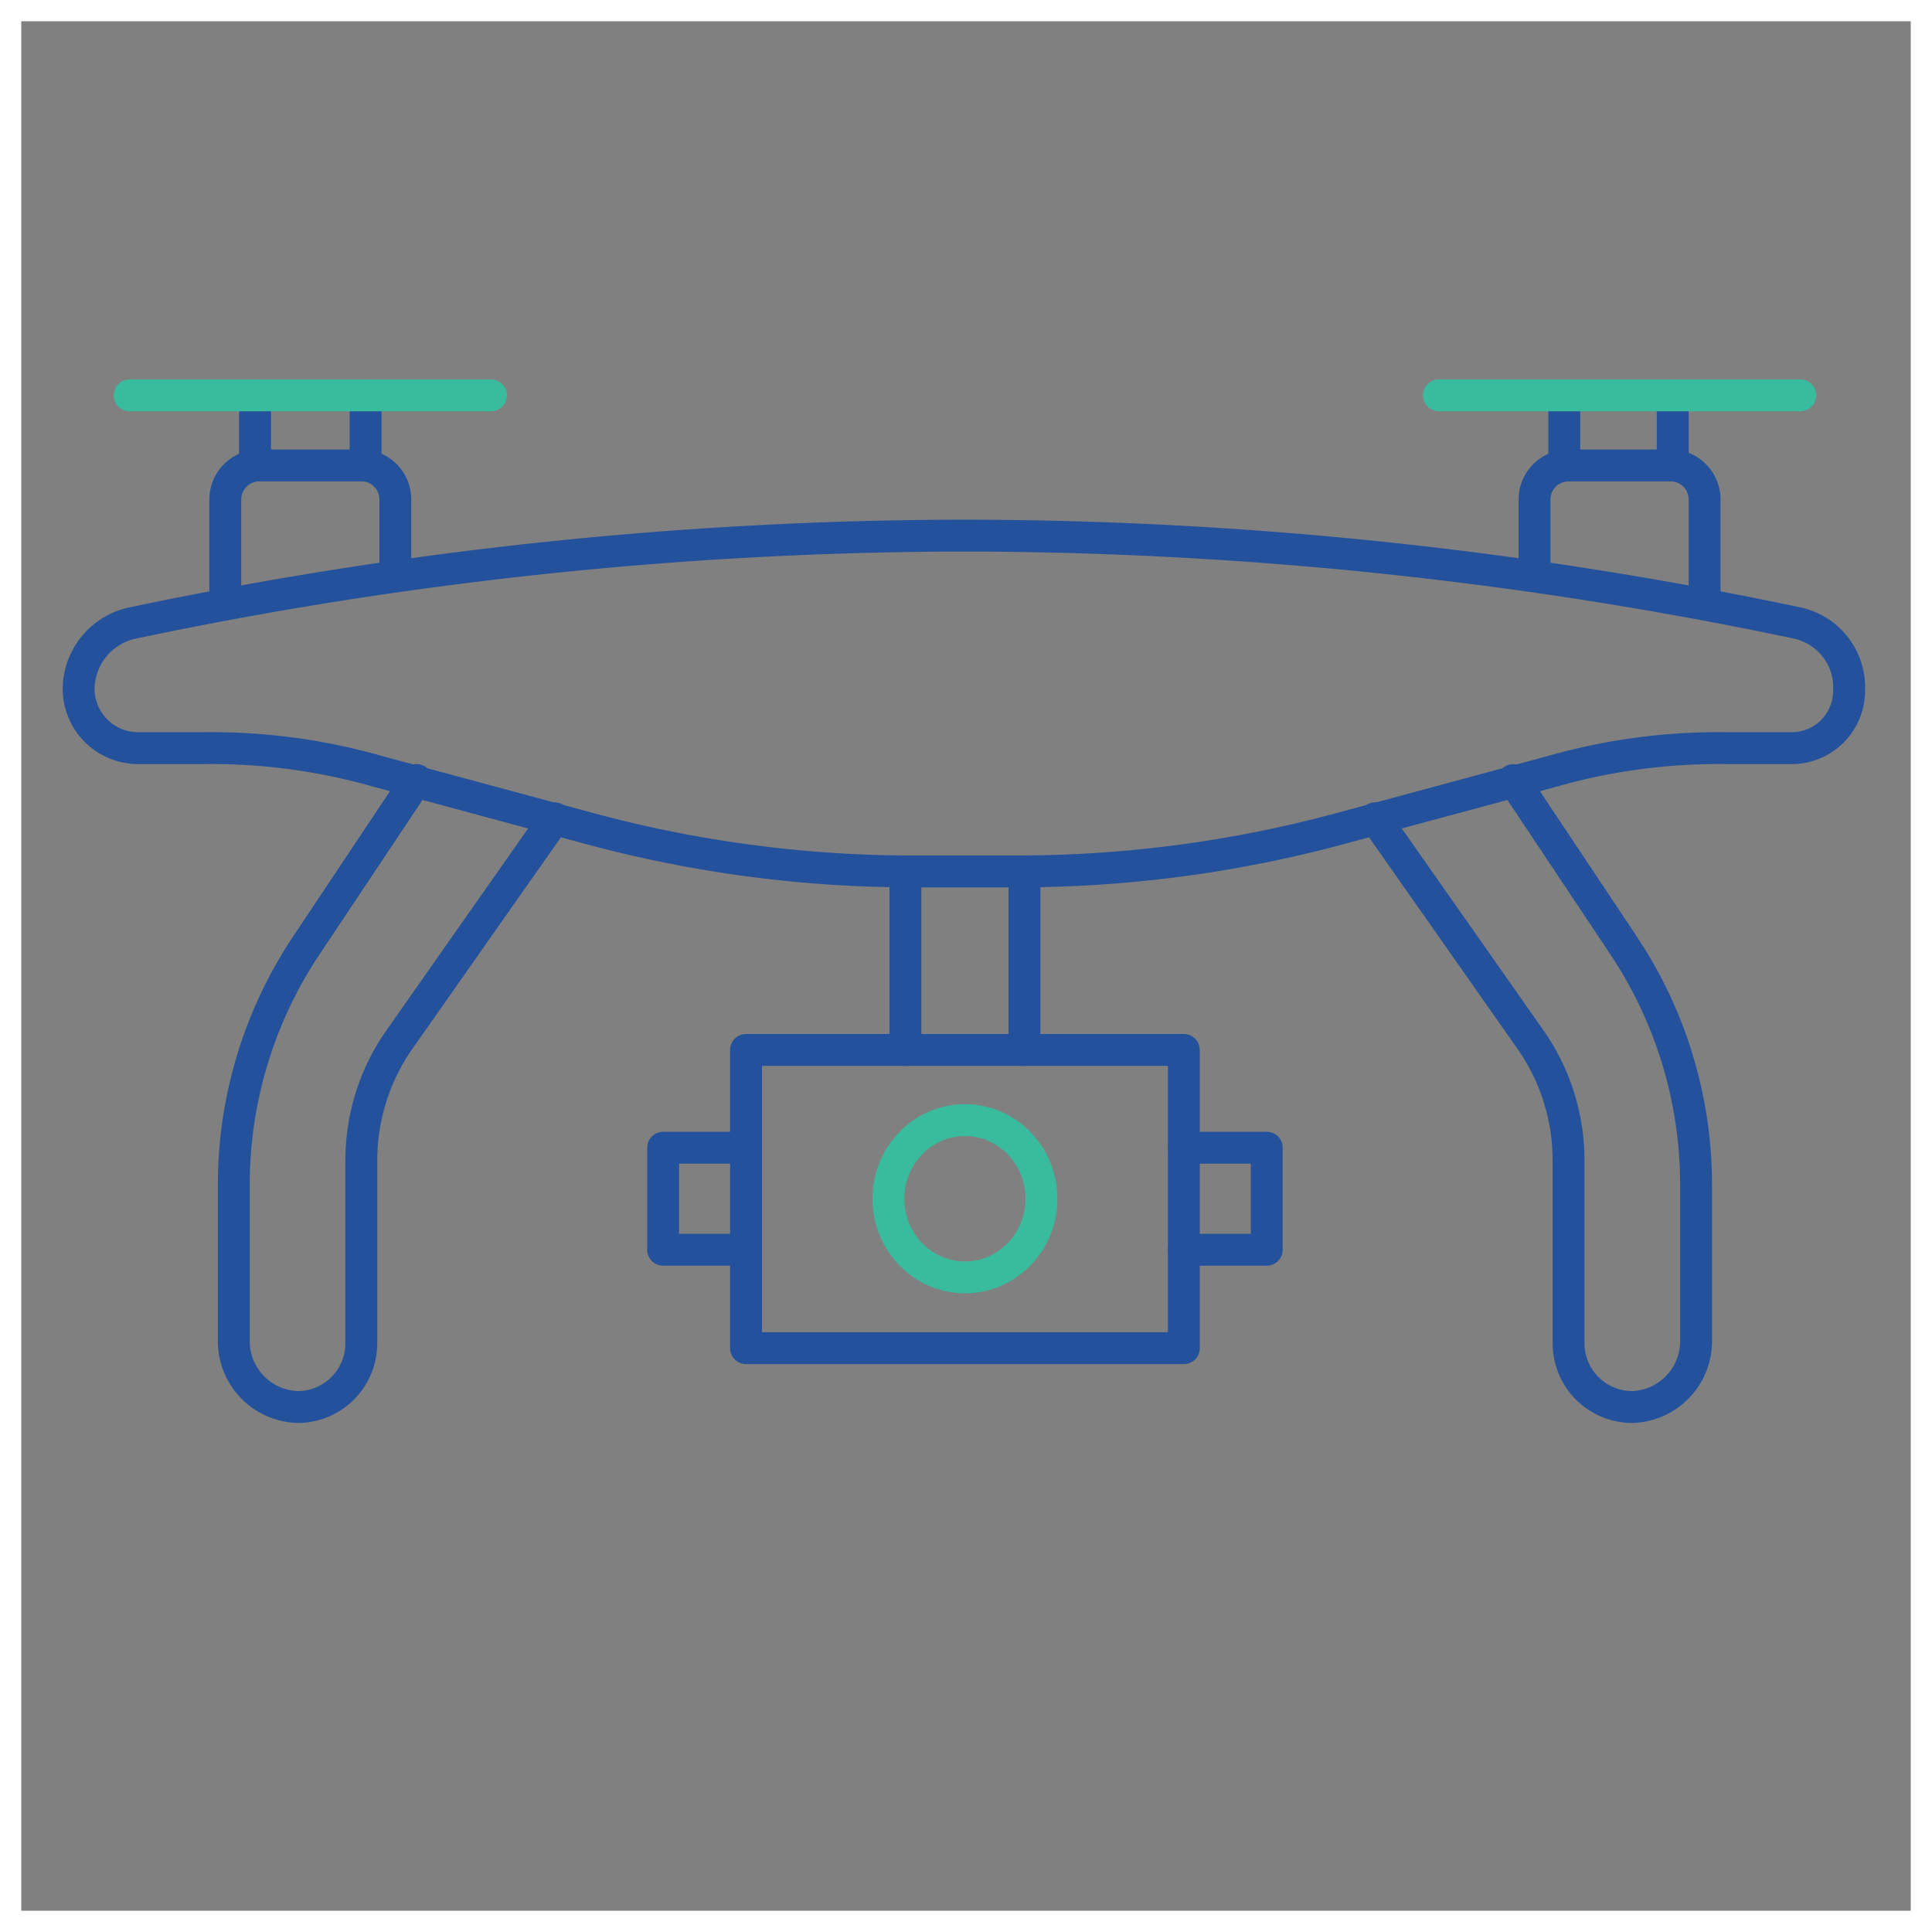
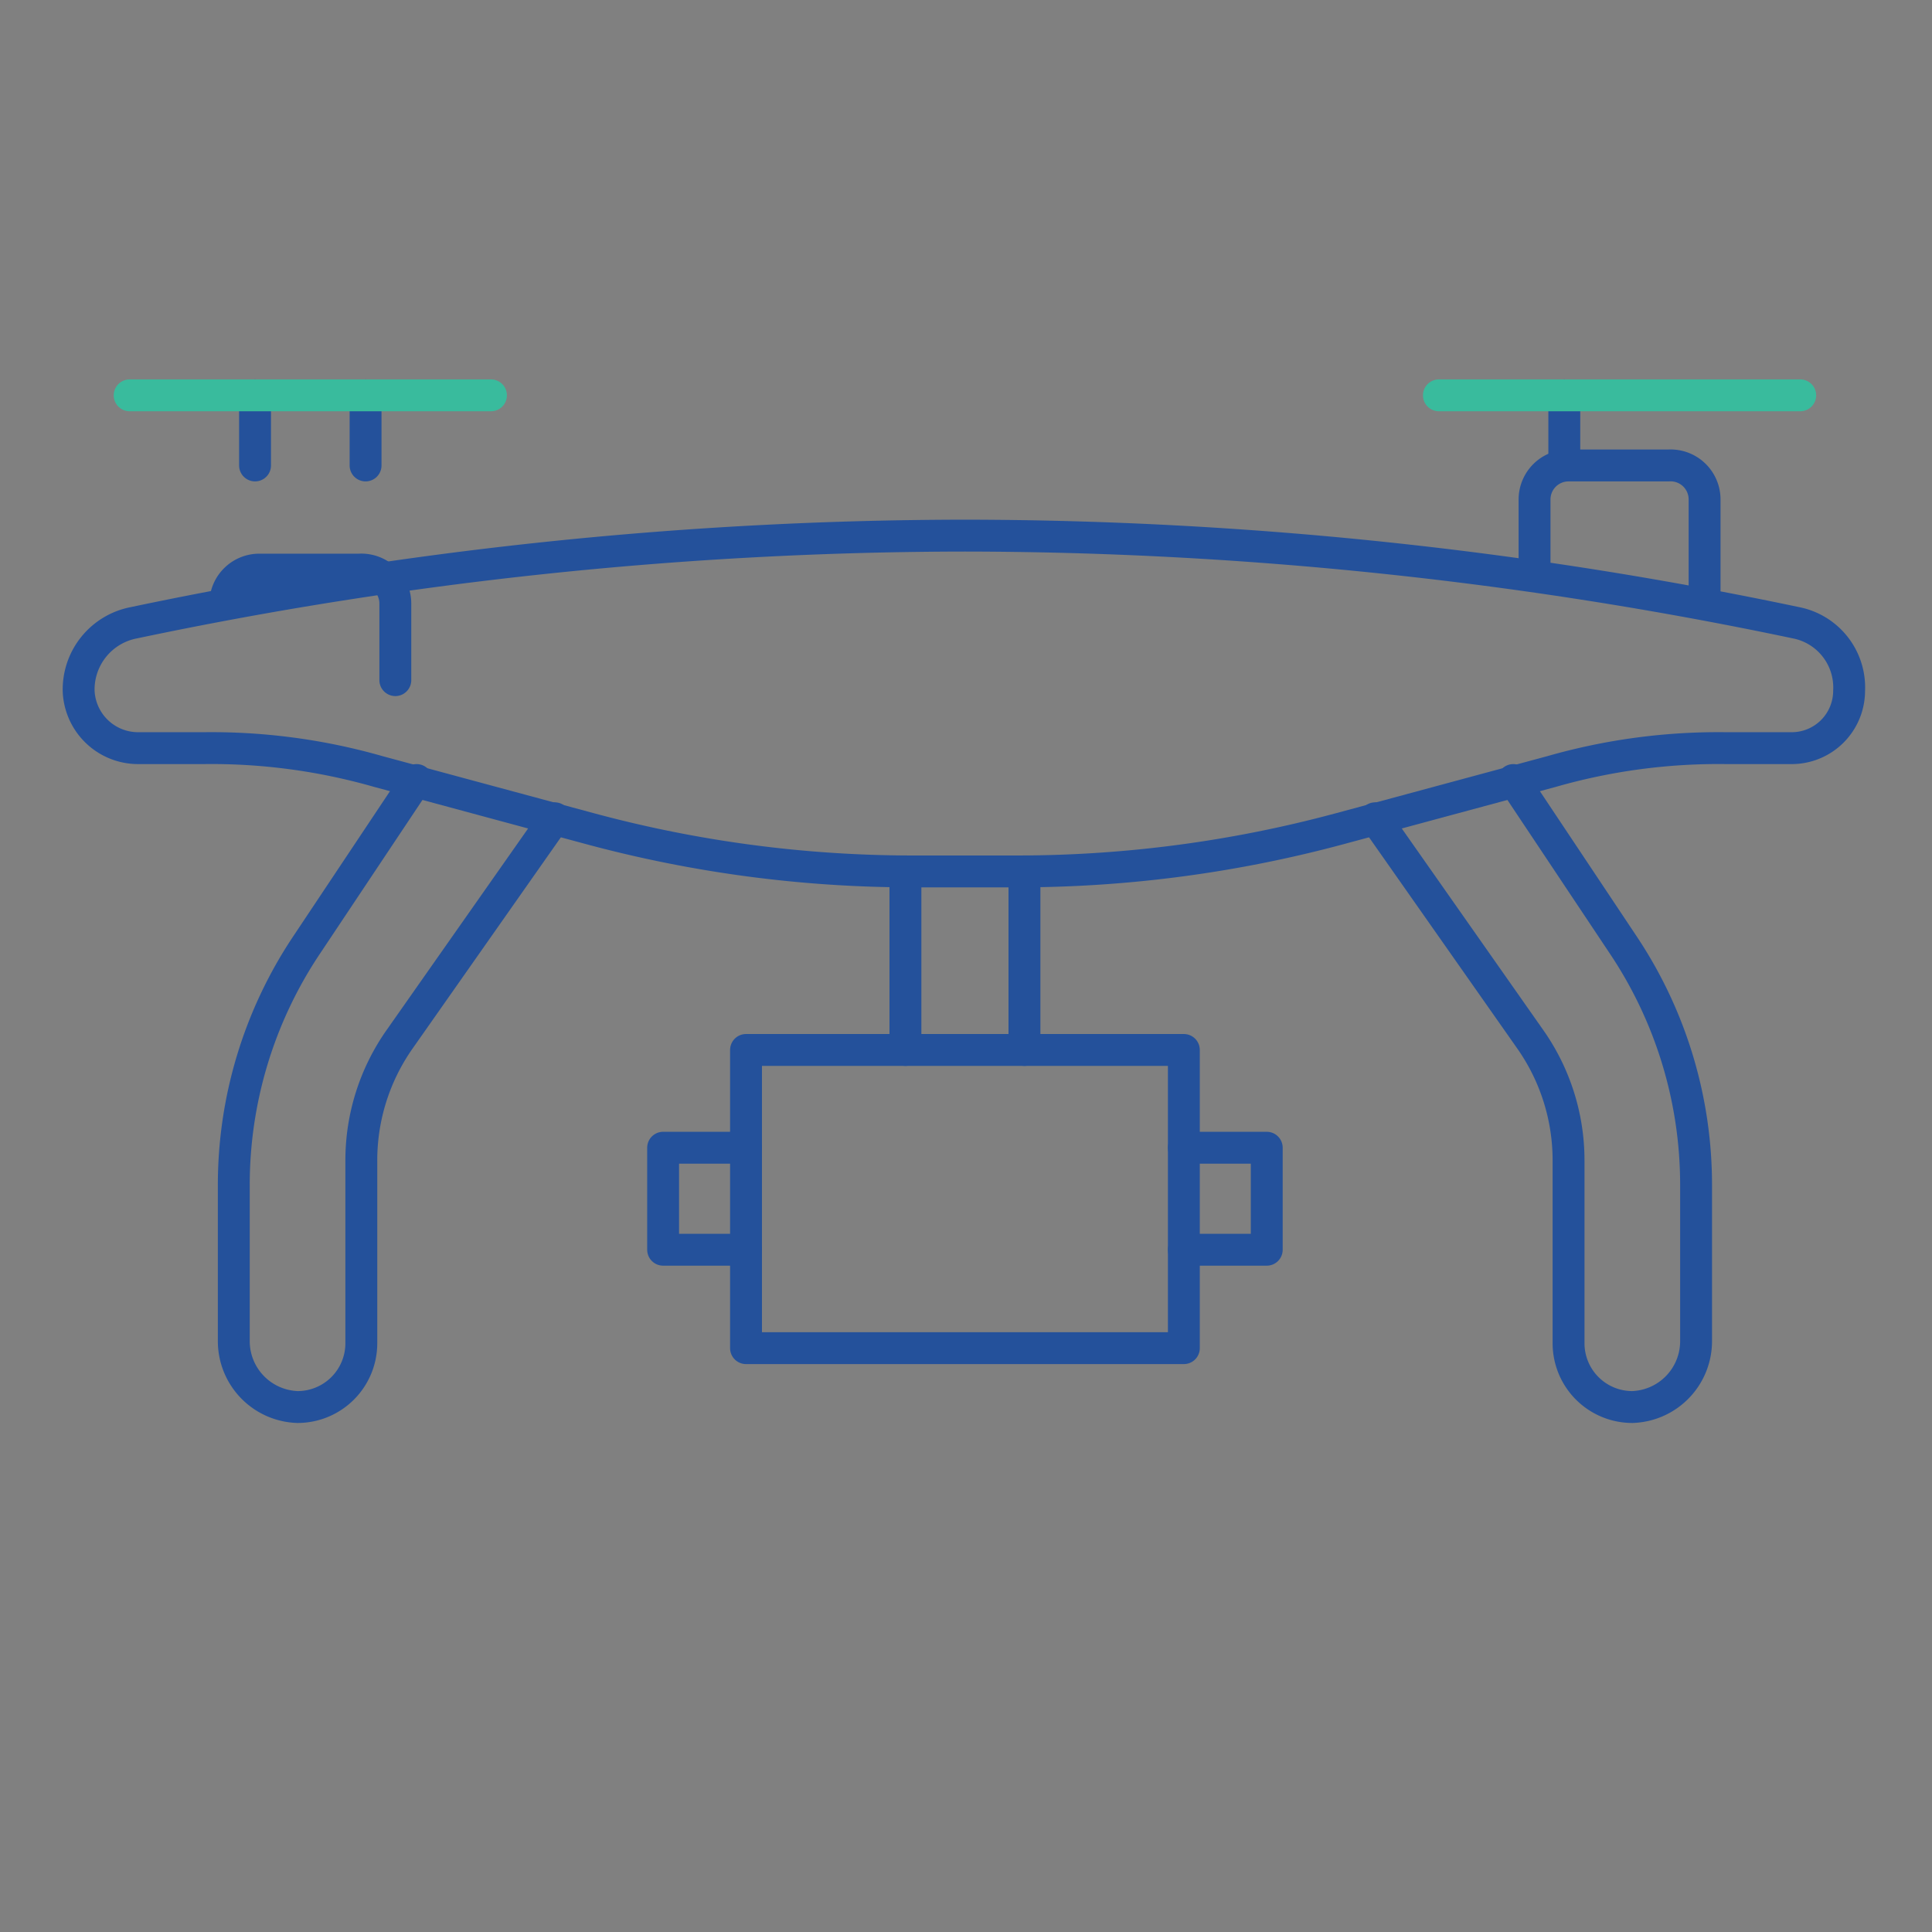
<svg xmlns="http://www.w3.org/2000/svg" viewBox="0 0 90.9 90.9">
  <rect x="0" y="0" width="90.9" height="90.9" fill="#808080" stroke="none" />
  <defs>
    <style>
      .cls-1, .cls-2, .cls-3 {
        fill: none;
      }

      .cls-1 {
        stroke: #39bb9d;
      }

      .cls-1, .cls-2 {
        stroke-linecap: round;
        stroke-linejoin: round;
        stroke-width: 1.5px;
      }

      .cls-2 {
        stroke: #24519b;
      }

      .cls-3 {
        stroke: #fff;
        stroke-miterlimit: 10;
      }
    </style>
  </defs>
  <title>Asset 1</title>
  <g id="Layer_2" data-name="Layer 2">
    <g id="Layer_1-2" data-name="Layer 1">
      <g>
-         <ellipse class="cls-1" cx="45.4" cy="56.4" rx="3.6" ry="3.7" />
        <rect class="cls-2" x="35.1" y="49.4" width="20.6" height="14.03" />
        <polyline class="cls-2" points="55.7 54 59.6 54 59.6 58.8 55.7 58.8" />
        <polyline class="cls-2" points="35.1 54 31.2 54 31.2 58.8 35.1 58.8" />
        <line class="cls-2" x1="48.2" y1="49.4" x2="48.2" y2="41.3" />
        <line class="cls-2" x1="42.6" y1="49.4" x2="42.6" y2="41.3" />
        <path class="cls-2" d="M45.4,25.2a190.9,190.9,0,0,1,39.1,4.1A3.1,3.1,0,0,1,87,32.5a2.7,2.7,0,0,1-2.7,2.7H81.2A28.5,28.5,0,0,0,73,36.3L63,39a58.3,58.3,0,0,1-15,2H42.8a58.3,58.3,0,0,1-15-2l-10-2.7a28.5,28.5,0,0,0-8.2-1.1H6.5a2.8,2.8,0,0,1-2.8-2.7,3.2,3.2,0,0,1,2.6-3.2A190.9,190.9,0,0,1,45.4,25.2Z" />
        <path class="cls-2" d="M80.2,28.4V23.5a1.6,1.6,0,0,0-1.7-1.6H73.8a1.6,1.6,0,0,0-1.6,1.6v3.6" />
-         <path class="cls-2" d="M10.6,28.4V23.5a1.6,1.6,0,0,1,1.6-1.6h4.7a1.6,1.6,0,0,1,1.7,1.6v3.6" />
-         <line class="cls-2" x1="78.7" y1="21.9" x2="78.7" y2="18.6" />
+         <path class="cls-2" d="M10.6,28.4a1.6,1.6,0,0,1,1.6-1.6h4.7a1.6,1.6,0,0,1,1.7,1.6v3.6" />
        <line class="cls-2" x1="12" y1="21.9" x2="12" y2="18.6" />
        <line class="cls-2" x1="73.6" y1="21.9" x2="73.6" y2="18.6" />
        <line class="cls-2" x1="17.2" y1="21.9" x2="17.2" y2="18.6" />
        <line class="cls-1" x1="67.7" y1="18.6" x2="84.7" y2="18.6" />
        <line class="cls-1" x1="23.1" y1="18.6" x2="6.1" y2="18.6" />
        <path class="cls-2" d="M71.2,36.7l5.2,7.8a20.3,20.3,0,0,1,3.4,11.3v7.3a3.1,3.1,0,0,1-3,3.1,3,3,0,0,1-3-3V54.6A9.9,9.9,0,0,0,72,48.9L64.7,38.5" />
        <path class="cls-2" d="M19.6,36.7l-5.2,7.8A20.3,20.3,0,0,0,11,55.8v7.3a3.1,3.1,0,0,0,3,3.1,3,3,0,0,0,3-3V54.6a9.9,9.9,0,0,1,1.8-5.7l7.3-10.4" />
-         <rect class="cls-3" x="0.5" y="0.5" width="89.9" height="89.9" />
      </g>
    </g>
  </g>
</svg>